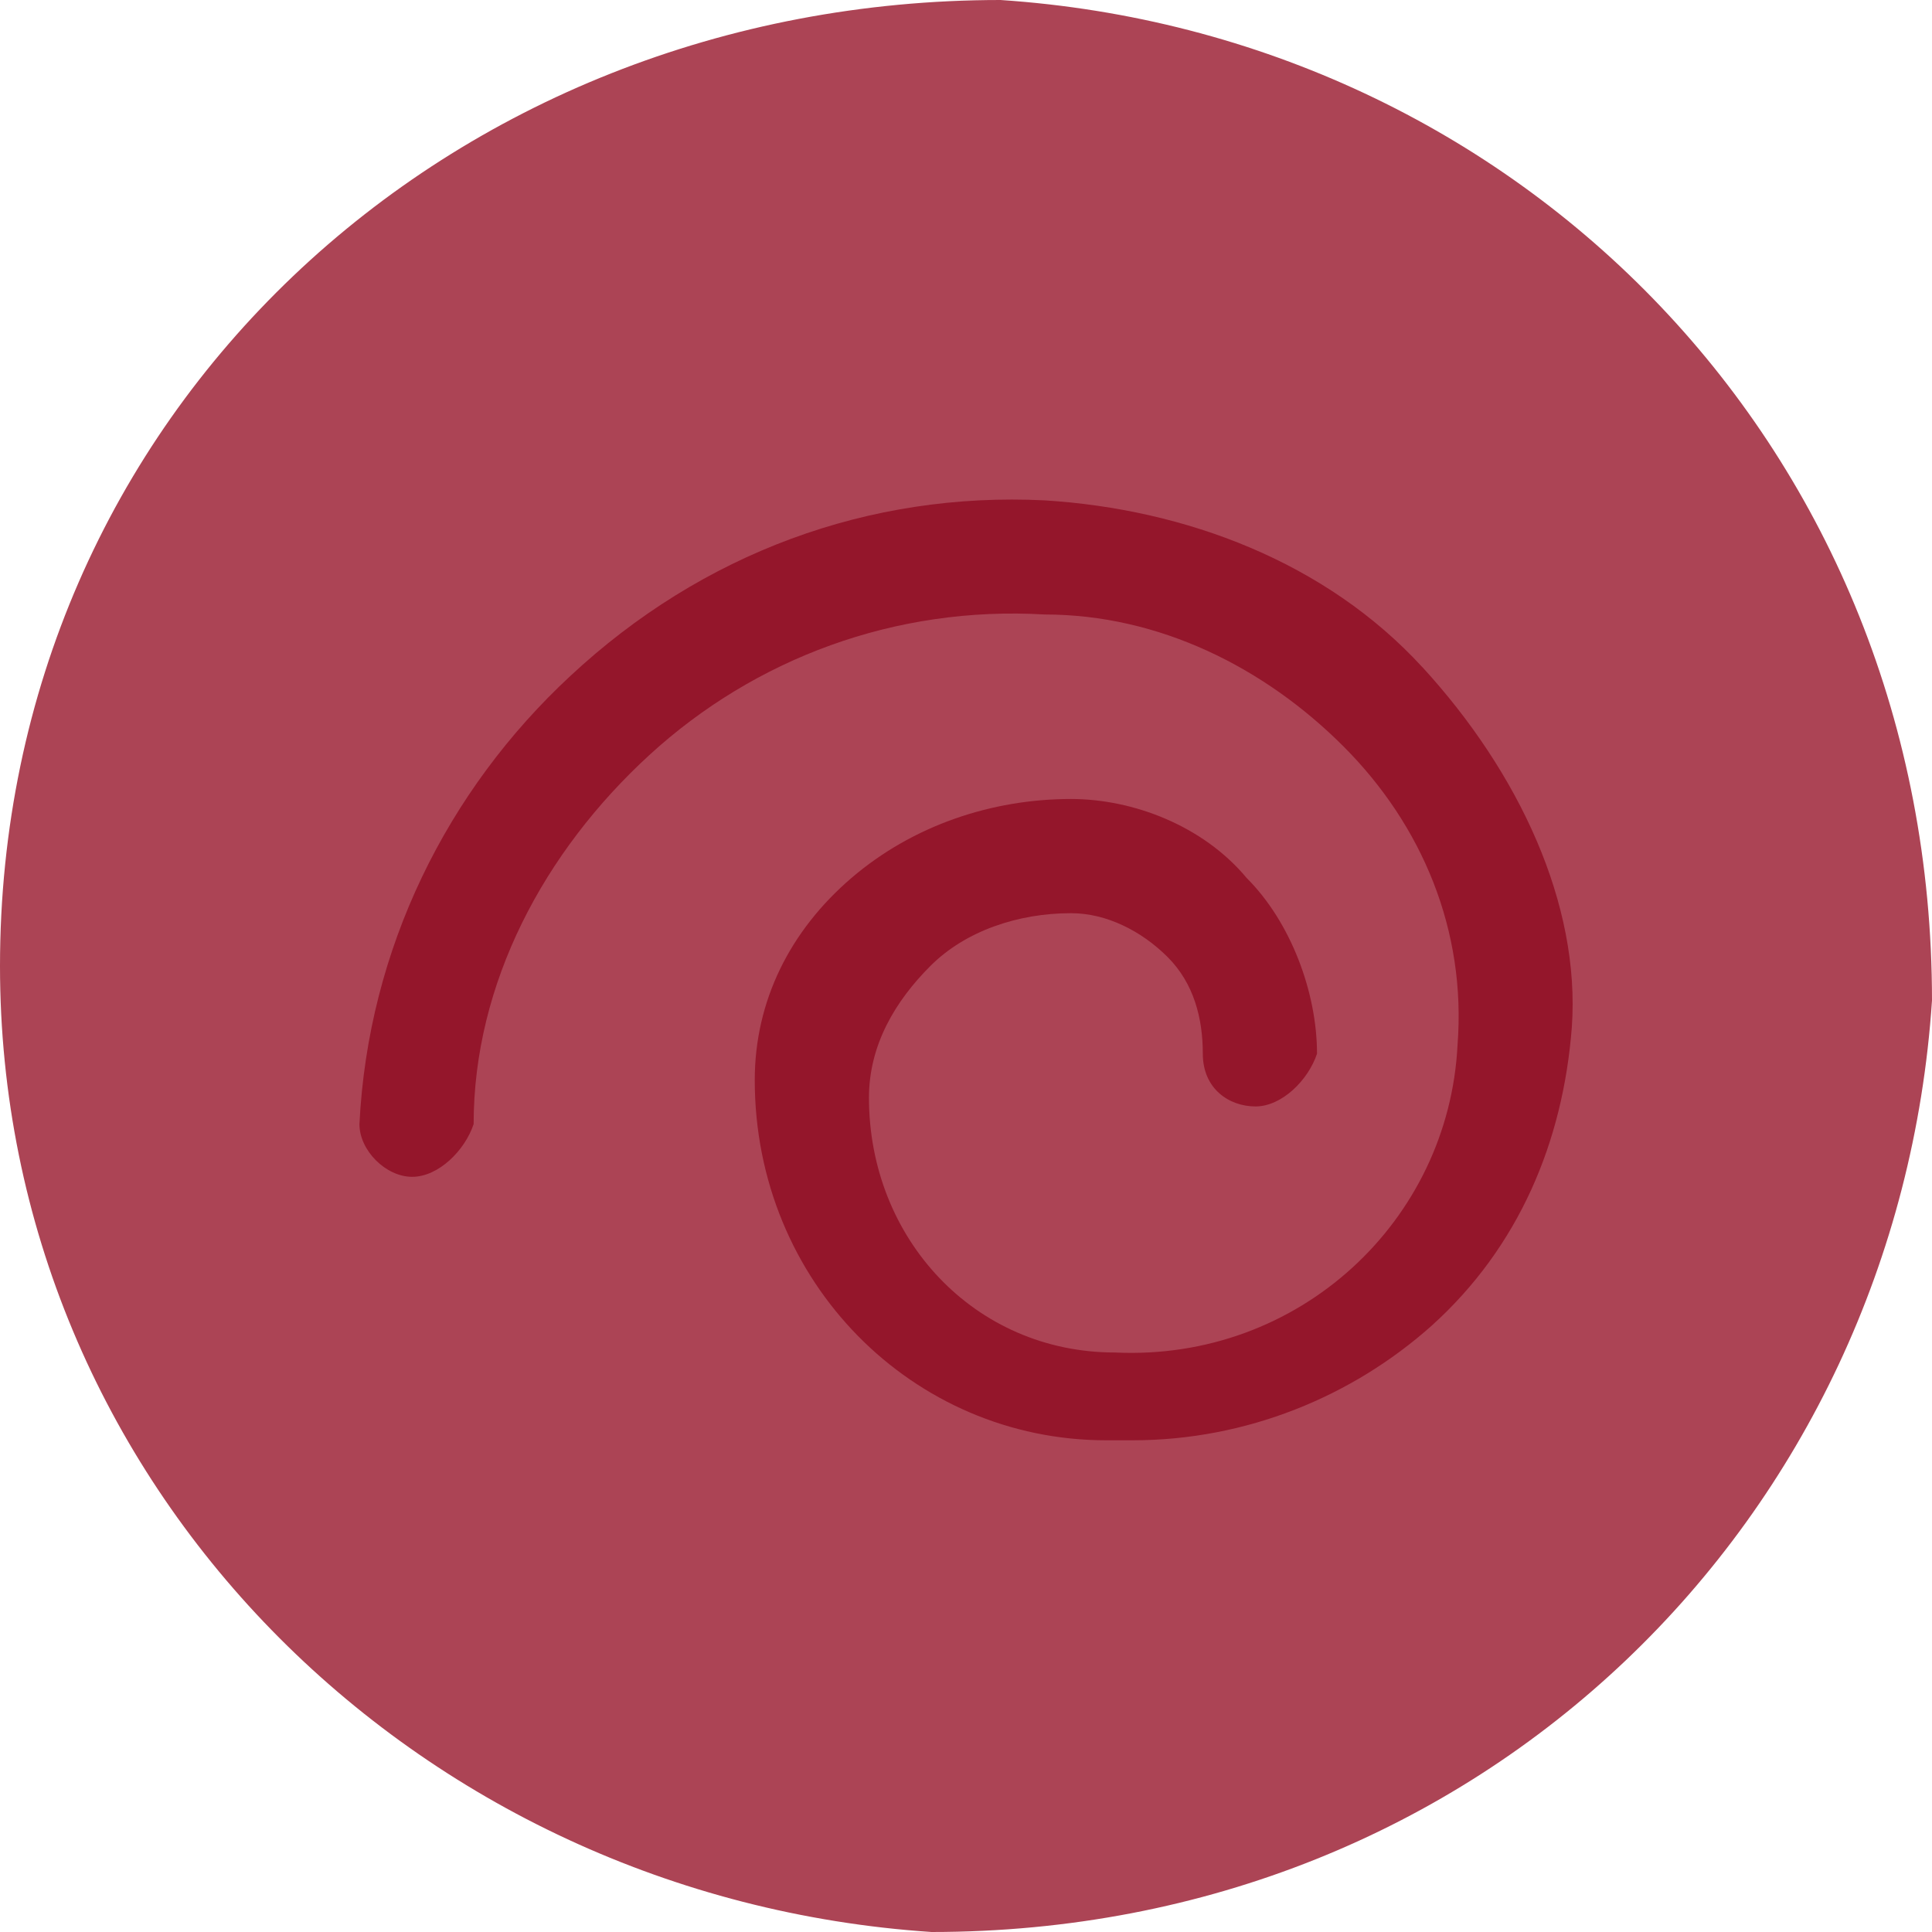
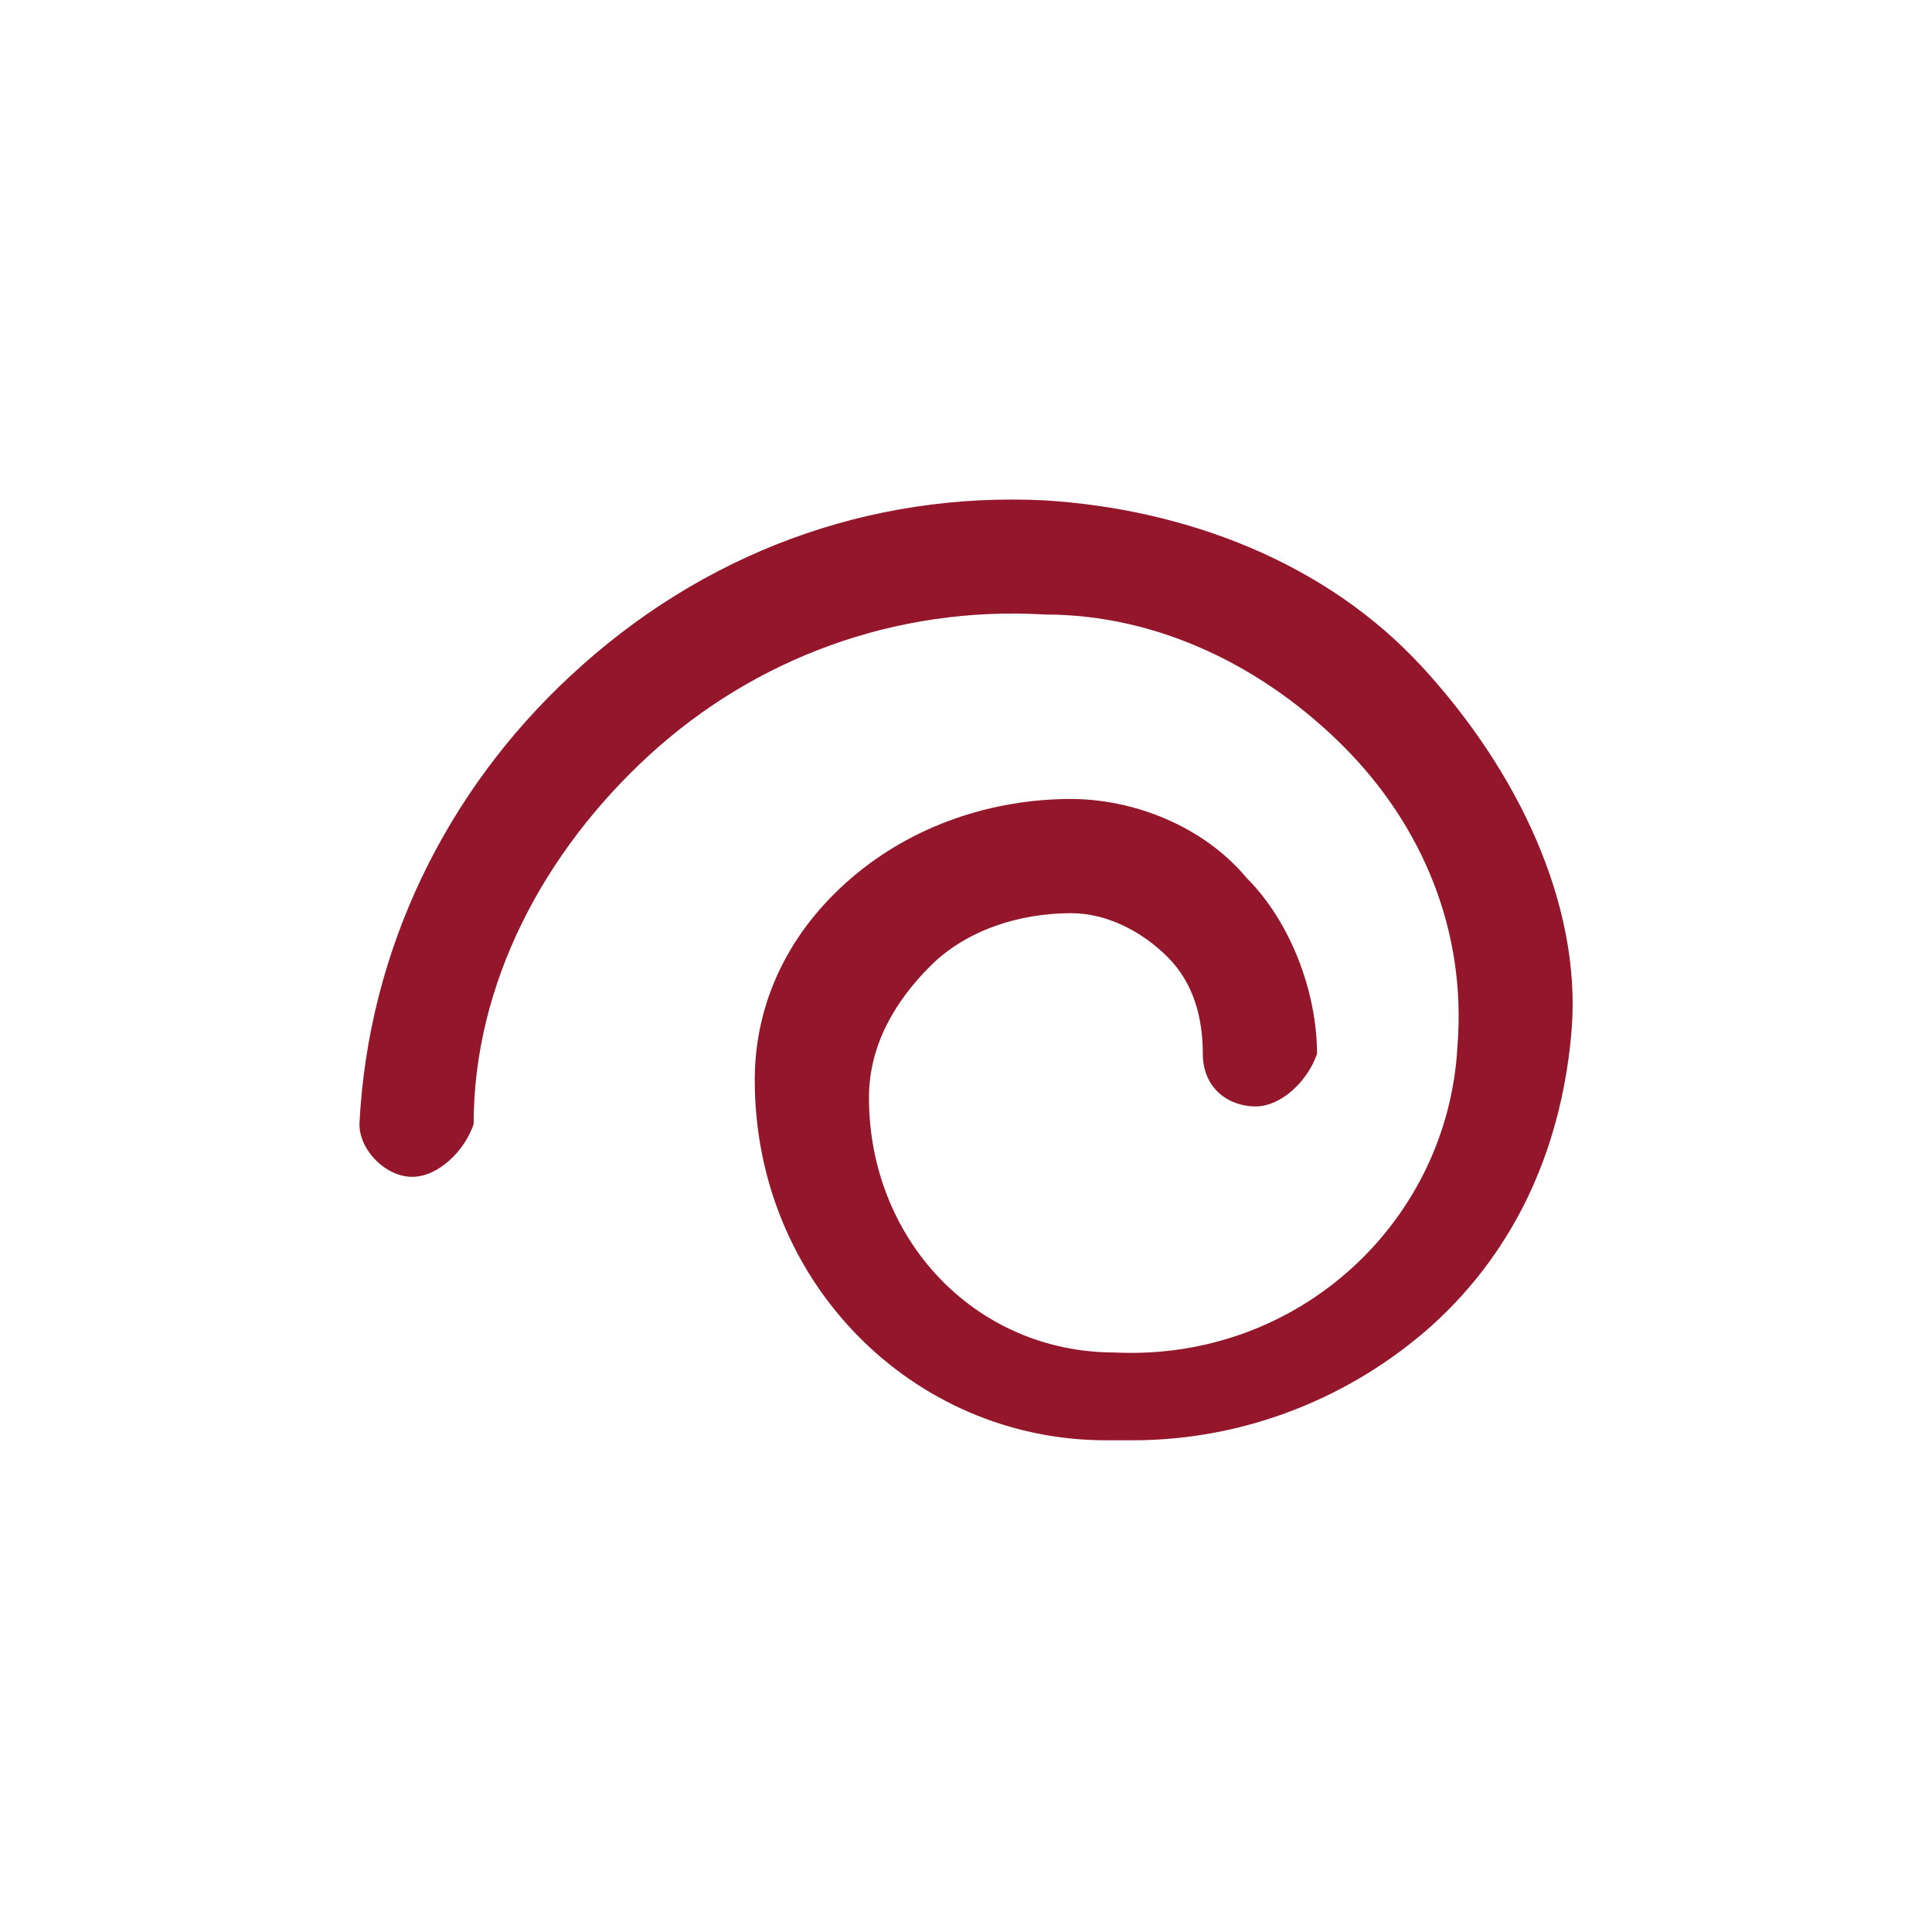
<svg xmlns="http://www.w3.org/2000/svg" xml:space="preserve" width="56mm" height="56mm" version="1.1" style="shape-rendering:geometricPrecision; text-rendering:geometricPrecision; image-rendering:optimizeQuality; fill-rule:evenodd; clip-rule:evenodd" viewBox="0 0 234.14 234.14">
  <defs>
    <style type="text/css"> .fil1 {fill:#94162B;fill-rule:nonzero} .fil0 {fill:#AC4455;fill-rule:nonzero} </style>
  </defs>
  <g id="Livello_x0020_1">
-     <path id="wine-grape" class="fil0" d="M121.25 0c62.72,4.18 112.89,54.35 112.89,121.25 -4.18,62.72 -54.35,112.89 -121.25,112.89 -62.72,-4.18 -112.89,-54.35 -112.89,-117.07 0,-66.9 54.35,-117.07 121.25,-117.07 0,0 0,0 0,0z" />
    <path id="wine-grape_0" class="fil1" d="M172.39 80.87c-11.71,-12.78 -28.75,-19.17 -45.78,-20.23 -21.29,-1.06 -41.52,6.39 -57.5,21.29 -14.91,13.84 -24.49,33.01 -25.55,54.3 0,3.19 3.19,6.39 6.39,6.39 0,0 0,0 0,0 3.19,0 6.39,-3.19 7.45,-6.39 0,-17.04 8.52,-33.01 21.29,-44.72 12.78,-11.71 29.81,-18.1 47.91,-17.04 13.84,0 26.62,6.39 36.2,15.97 9.58,9.58 14.91,22.36 13.84,36.2 -1.06,21.29 -19.17,38.33 -41.52,37.27 -17.04,0 -29.81,-13.84 -29.81,-30.88 0,0 0,0 0,0 0,-6.39 3.19,-11.71 7.45,-15.97 4.26,-4.26 10.65,-6.39 17.04,-6.39 4.26,0 8.52,2.13 11.71,5.32 3.19,3.19 4.26,7.45 4.26,11.71 0,4.26 3.19,6.39 6.39,6.39 3.19,0 6.39,-3.19 7.45,-6.39 0,-7.45 -3.19,-15.97 -8.52,-21.29 -5.32,-6.39 -13.84,-9.58 -21.29,-9.58 -9.58,0 -19.17,3.19 -26.62,9.58 -7.45,6.39 -11.71,14.91 -11.71,24.49 0,24.49 19.17,43.65 42.59,43.65l3.19 0c13.84,0 26.62,-5.32 36.2,-13.84 10.65,-9.58 15.97,-22.36 17.04,-36.2 1.06,-14.91 -6.39,-30.88 -18.1,-43.65l0 0z" />
  </g>
</svg>